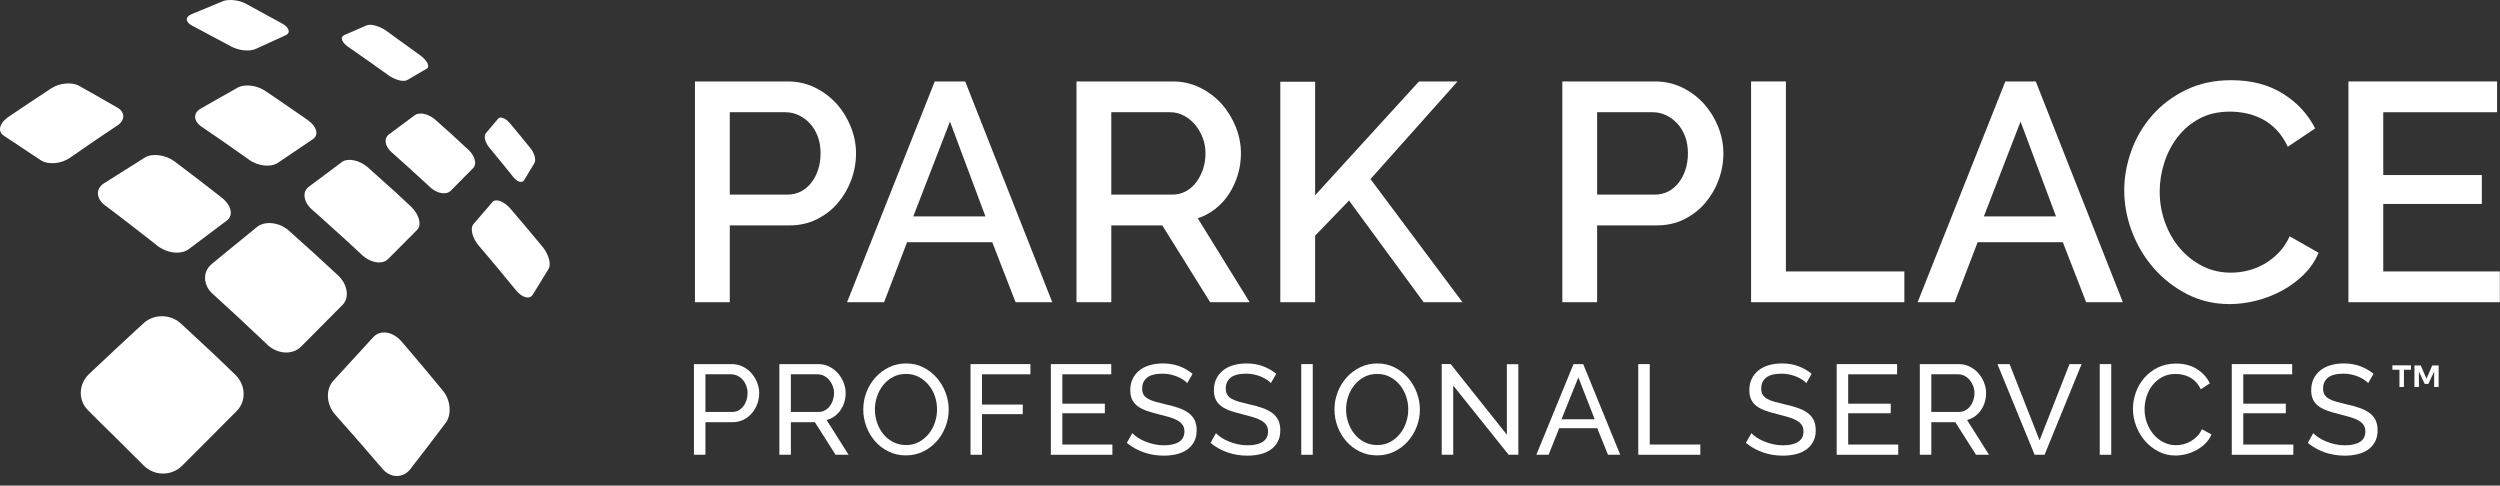
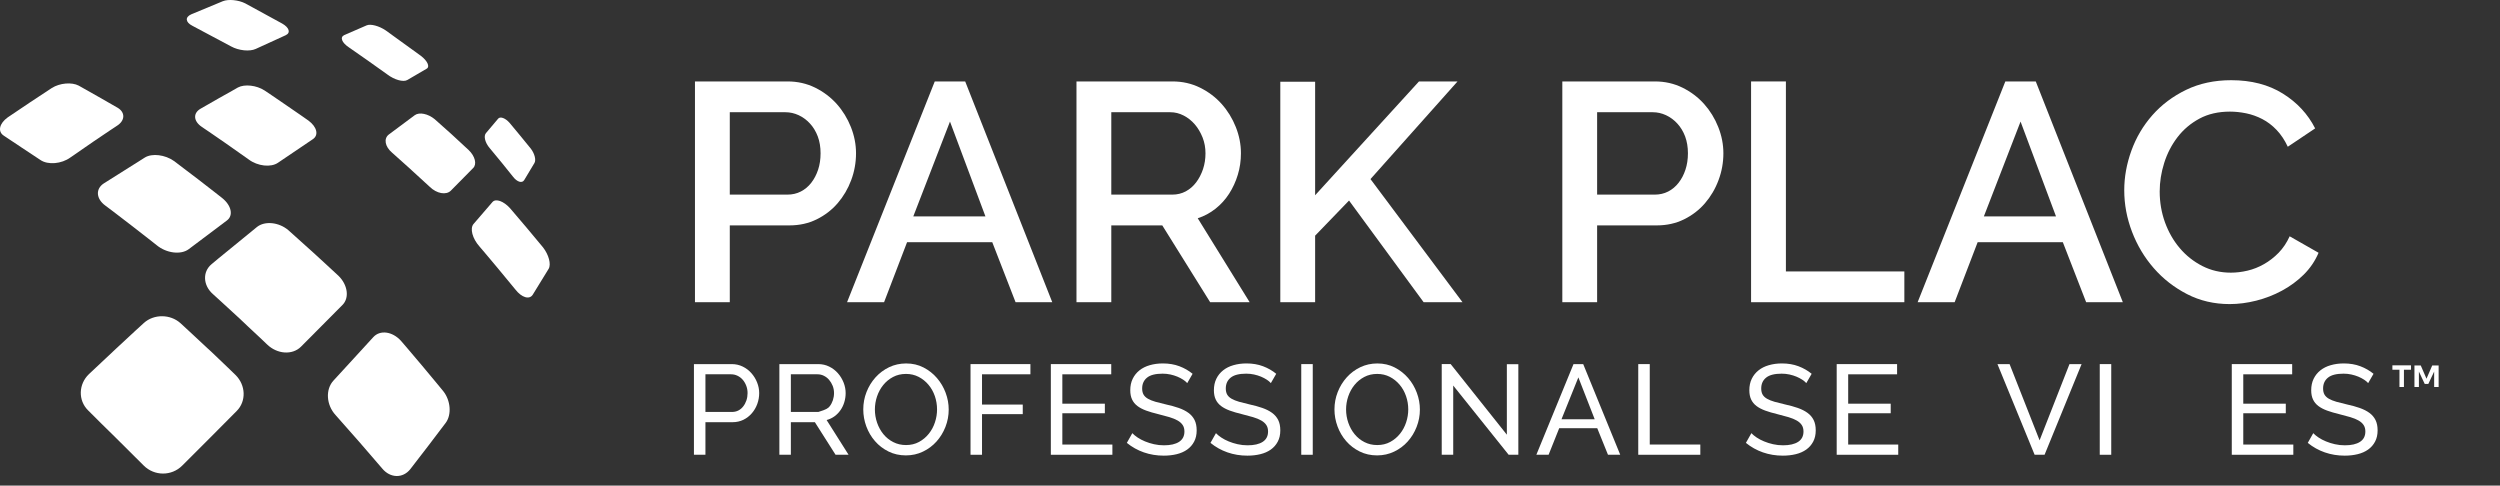
<svg xmlns="http://www.w3.org/2000/svg" width="139px" height="27px" viewBox="0 0 139 27" version="1.1">
  <rect x="0" y="0" width="139" height="27" fill="#333333" stroke="none" />
  <g id="Group-583">
    <g id="Group-25" transform="matrix(1 0 0 1 -4.5474735E-13 -2.2737368E-13)">
      <path d="M38.583 25.285L38.583 20.244L40.685 20.244C40.907 20.244 41.112 20.29 41.299 20.383C41.486 20.474 41.647 20.598 41.781 20.752C41.916 20.905 42.022 21.078 42.097 21.27C42.173 21.462 42.211 21.657 42.211 21.855C42.211 22.064 42.176 22.265 42.105 22.459C42.034 22.654 41.933 22.826 41.803 22.977C41.672 23.128 41.516 23.25 41.334 23.34C41.152 23.428 40.95 23.474 40.727 23.474L39.222 23.474L39.222 25.285L38.583 25.285ZM39.222 22.905L40.692 22.905C40.824 22.905 40.944 22.878 41.05 22.825C41.157 22.77 41.248 22.694 41.323 22.596C41.399 22.5 41.458 22.387 41.501 22.261C41.544 22.133 41.565 21.997 41.565 21.855C41.565 21.709 41.54 21.572 41.49 21.444C41.441 21.316 41.374 21.204 41.292 21.11C41.209 21.015 41.112 20.942 41.001 20.89C40.889 20.837 40.772 20.811 40.649 20.811L39.222 20.811L39.222 22.905Z" id="Fill-577" fill="#ffffff" fill-rule="evenodd" stroke="none" />
-       <path d="M43.333 25.285L43.333 20.244L45.491 20.244C45.714 20.244 45.919 20.29 46.105 20.383C46.292 20.474 46.453 20.598 46.588 20.752C46.723 20.905 46.828 21.078 46.904 21.27C46.98 21.462 47.018 21.657 47.018 21.855C47.018 22.03 46.993 22.2 46.943 22.363C46.894 22.526 46.823 22.674 46.73 22.806C46.638 22.939 46.527 23.052 46.397 23.148C46.266 23.242 46.121 23.311 45.96 23.354L47.181 25.285L46.457 25.285L45.307 23.474L43.972 23.474L43.972 25.285L43.333 25.285ZM43.972 22.905L45.499 22.905C45.631 22.905 45.75 22.878 45.857 22.82C45.963 22.765 46.055 22.688 46.13 22.59C46.206 22.494 46.265 22.381 46.308 22.253C46.35 22.125 46.372 21.992 46.372 21.855C46.372 21.713 46.347 21.579 46.297 21.453C46.247 21.328 46.181 21.218 46.098 21.12C46.016 21.023 45.919 20.948 45.807 20.893C45.696 20.838 45.579 20.811 45.456 20.811L43.972 20.811L43.972 22.905Z" id="Fill-579" fill="#ffffff" fill-rule="evenodd" stroke="none" />
+       <path d="M43.333 25.285L43.333 20.244L45.491 20.244C45.714 20.244 45.919 20.29 46.105 20.383C46.292 20.474 46.453 20.598 46.588 20.752C46.723 20.905 46.828 21.078 46.904 21.27C46.98 21.462 47.018 21.657 47.018 21.855C47.018 22.03 46.993 22.2 46.943 22.363C46.894 22.526 46.823 22.674 46.73 22.806C46.638 22.939 46.527 23.052 46.397 23.148C46.266 23.242 46.121 23.311 45.96 23.354L47.181 25.285L46.457 25.285L45.307 23.474L43.972 23.474L43.972 25.285L43.333 25.285ZM43.972 22.905L45.499 22.905C45.963 22.765 46.055 22.688 46.13 22.59C46.206 22.494 46.265 22.381 46.308 22.253C46.35 22.125 46.372 21.992 46.372 21.855C46.372 21.713 46.347 21.579 46.297 21.453C46.247 21.328 46.181 21.218 46.098 21.12C46.016 21.023 45.919 20.948 45.807 20.893C45.696 20.838 45.579 20.811 45.456 20.811L43.972 20.811L43.972 22.905Z" id="Fill-579" fill="#ffffff" fill-rule="evenodd" stroke="none" />
      <path d="M50.368 25.32C50.014 25.32 49.691 25.248 49.4 25.103C49.108 24.959 48.858 24.767 48.651 24.528C48.441 24.289 48.282 24.016 48.167 23.708C48.054 23.4 47.998 23.086 47.998 22.764C47.998 22.428 48.057 22.106 48.178 21.798C48.298 21.491 48.465 21.219 48.678 20.982C48.892 20.745 49.144 20.557 49.434 20.417C49.725 20.278 50.041 20.208 50.383 20.208C50.737 20.208 51.059 20.282 51.349 20.432C51.638 20.581 51.886 20.776 52.093 21.017C52.301 21.259 52.464 21.532 52.577 21.837C52.691 22.142 52.748 22.454 52.748 22.771C52.748 23.107 52.687 23.429 52.566 23.737C52.446 24.044 52.279 24.315 52.069 24.549C51.858 24.784 51.608 24.971 51.316 25.11C51.026 25.25 50.709 25.32 50.368 25.32M48.644 22.764C48.644 23.019 48.684 23.267 48.767 23.506C48.85 23.745 48.968 23.957 49.118 24.141C49.27 24.326 49.453 24.473 49.666 24.581C49.879 24.69 50.115 24.745 50.376 24.745C50.645 24.745 50.886 24.687 51.099 24.571C51.312 24.455 51.493 24.303 51.642 24.116C51.792 23.929 51.906 23.718 51.983 23.481C52.062 23.245 52.1 23.005 52.1 22.764C52.1 22.508 52.059 22.261 51.977 22.022C51.894 21.783 51.776 21.572 51.621 21.39C51.468 21.208 51.285 21.062 51.075 20.953C50.864 20.845 50.632 20.79 50.376 20.79C50.105 20.79 49.864 20.847 49.651 20.961C49.438 21.074 49.258 21.223 49.108 21.408C48.959 21.592 48.844 21.803 48.764 22.039C48.684 22.277 48.644 22.518 48.644 22.764" id="Fill-581" fill="#ffffff" fill-rule="evenodd" stroke="none" />
      <path d="M53.961 25.285L53.961 20.244L57.291 20.244L57.291 20.811L54.6 20.811L54.6 22.494L56.865 22.494L56.865 23.026L54.6 23.026L54.6 25.285L53.961 25.285Z" id="Fill-584" fill="#ffffff" fill-rule="evenodd" stroke="none" />
      <path d="M61.849 24.717L61.849 25.285L58.427 25.285L58.427 20.244L61.785 20.244L61.785 20.812L59.066 20.812L59.066 22.445L61.43 22.445L61.43 22.977L59.066 22.977L59.066 24.717L61.849 24.717Z" id="Fill-585" fill="#ffffff" fill-rule="evenodd" stroke="none" />
      <path d="M66.01 21.301C65.953 21.235 65.877 21.171 65.783 21.11C65.688 21.048 65.581 20.992 65.463 20.942C65.345 20.893 65.216 20.853 65.076 20.822C64.937 20.791 64.791 20.776 64.64 20.776C64.247 20.776 63.959 20.849 63.777 20.996C63.595 21.143 63.504 21.344 63.504 21.599C63.504 21.737 63.53 21.85 63.582 21.94C63.634 22.03 63.716 22.107 63.827 22.171C63.938 22.235 64.077 22.29 64.242 22.338C64.408 22.385 64.604 22.435 64.831 22.487C65.092 22.544 65.327 22.608 65.538 22.682C65.748 22.755 65.928 22.847 66.077 22.955C66.227 23.064 66.34 23.197 66.418 23.353C66.496 23.509 66.535 23.701 66.535 23.928C66.535 24.17 66.488 24.379 66.393 24.556C66.299 24.734 66.17 24.881 66.006 24.997C65.843 25.112 65.65 25.198 65.428 25.252C65.205 25.307 64.964 25.334 64.704 25.334C64.316 25.334 63.947 25.274 63.599 25.153C63.252 25.032 62.936 24.856 62.652 24.624L62.957 24.084C63.033 24.165 63.131 24.245 63.252 24.326C63.372 24.406 63.51 24.479 63.663 24.542C63.817 24.606 63.983 24.658 64.16 24.698C64.338 24.739 64.524 24.759 64.718 24.759C65.078 24.759 65.357 24.695 65.556 24.567C65.754 24.439 65.854 24.247 65.854 23.992C65.854 23.85 65.822 23.73 65.758 23.633C65.694 23.536 65.601 23.452 65.477 23.381C65.354 23.31 65.202 23.248 65.02 23.193C64.837 23.139 64.63 23.083 64.398 23.026C64.143 22.965 63.918 22.898 63.724 22.828C63.53 22.756 63.368 22.671 63.238 22.572C63.107 22.472 63.009 22.352 62.943 22.21C62.876 22.068 62.843 21.897 62.843 21.699C62.843 21.458 62.888 21.244 62.978 21.06C63.068 20.875 63.194 20.719 63.355 20.591C63.516 20.463 63.707 20.367 63.93 20.304C64.152 20.24 64.393 20.207 64.654 20.207C64.995 20.207 65.302 20.26 65.577 20.364C65.852 20.468 66.095 20.608 66.308 20.783L66.01 21.301Z" id="Fill-586" fill="#ffffff" fill-rule="evenodd" stroke="none" />
      <path d="M70.66 21.301C70.603 21.235 70.527 21.171 70.433 21.11C70.338 21.048 70.231 20.992 70.113 20.942C69.995 20.893 69.866 20.853 69.726 20.822C69.587 20.791 69.441 20.776 69.29 20.776C68.897 20.776 68.609 20.849 68.427 20.996C68.245 21.143 68.154 21.344 68.154 21.599C68.154 21.737 68.18 21.85 68.232 21.94C68.284 22.03 68.366 22.107 68.477 22.171C68.588 22.235 68.727 22.29 68.892 22.338C69.058 22.385 69.254 22.435 69.481 22.487C69.742 22.544 69.977 22.608 70.188 22.682C70.398 22.755 70.578 22.847 70.727 22.955C70.877 23.064 70.99 23.197 71.068 23.353C71.146 23.509 71.185 23.701 71.185 23.928C71.185 24.17 71.138 24.379 71.043 24.556C70.949 24.734 70.82 24.881 70.656 24.997C70.493 25.112 70.3 25.198 70.078 25.252C69.855 25.307 69.614 25.334 69.354 25.334C68.966 25.334 68.597 25.274 68.249 25.153C67.902 25.032 67.586 24.856 67.302 24.624L67.607 24.084C67.683 24.165 67.781 24.245 67.902 24.326C68.022 24.406 68.16 24.479 68.313 24.542C68.467 24.606 68.633 24.658 68.81 24.698C68.988 24.739 69.174 24.759 69.368 24.759C69.728 24.759 70.007 24.695 70.206 24.567C70.404 24.439 70.504 24.247 70.504 23.992C70.504 23.85 70.472 23.73 70.408 23.633C70.344 23.536 70.251 23.452 70.127 23.381C70.004 23.31 69.852 23.248 69.669 23.193C69.487 23.139 69.28 23.083 69.048 23.026C68.793 22.965 68.568 22.898 68.374 22.828C68.18 22.756 68.018 22.671 67.888 22.572C67.757 22.472 67.659 22.352 67.593 22.21C67.526 22.068 67.493 21.897 67.493 21.699C67.493 21.458 67.538 21.244 67.628 21.06C67.718 20.875 67.844 20.719 68.005 20.591C68.166 20.463 68.357 20.367 68.58 20.304C68.802 20.24 69.043 20.207 69.304 20.207C69.645 20.207 69.952 20.26 70.227 20.364C70.501 20.468 70.745 20.608 70.958 20.783L70.66 21.301Z" id="Fill-588" fill="#ffffff" fill-rule="evenodd" stroke="none" />
      <path d="M72.35 25.285L72.989 25.285L72.989 20.244L72.35 20.244L72.35 25.285Z" id="Fill-591" fill="#ffffff" fill-rule="evenodd" stroke="none" />
      <path d="M76.567 25.32C76.212 25.32 75.889 25.248 75.598 25.103C75.307 24.959 75.057 24.767 74.849 24.528C74.64 24.289 74.48 24.016 74.366 23.708C74.253 23.4 74.196 23.086 74.196 22.764C74.196 22.428 74.256 22.106 74.377 21.798C74.497 21.491 74.664 21.219 74.877 20.982C75.09 20.745 75.342 20.557 75.633 20.417C75.924 20.278 76.24 20.208 76.581 20.208C76.936 20.208 77.258 20.282 77.547 20.432C77.836 20.581 78.084 20.776 78.292 21.017C78.5 21.259 78.662 21.532 78.775 21.837C78.889 22.142 78.946 22.454 78.946 22.771C78.946 23.107 78.885 23.429 78.764 23.737C78.644 24.044 78.478 24.315 78.267 24.549C78.057 24.784 77.806 24.971 77.515 25.11C77.224 25.25 76.908 25.32 76.567 25.32M74.842 22.764C74.842 23.019 74.883 23.267 74.966 23.506C75.049 23.745 75.166 23.957 75.317 24.141C75.469 24.326 75.651 24.473 75.864 24.581C76.077 24.69 76.314 24.745 76.574 24.745C76.844 24.745 77.085 24.687 77.298 24.571C77.511 24.455 77.692 24.303 77.841 24.116C77.991 23.929 78.104 23.718 78.182 23.481C78.26 23.245 78.299 23.005 78.299 22.764C78.299 22.508 78.258 22.261 78.175 22.022C78.092 21.783 77.974 21.572 77.82 21.39C77.666 21.208 77.484 21.062 77.274 20.953C77.063 20.845 76.83 20.79 76.574 20.79C76.304 20.79 76.063 20.847 75.85 20.961C75.637 21.074 75.456 21.223 75.307 21.408C75.158 21.592 75.043 21.803 74.962 22.039C74.882 22.277 74.842 22.518 74.842 22.764" id="Fill-592" fill="#ffffff" fill-rule="evenodd" stroke="none" />
      <path d="M80.799 21.436L80.799 25.284L80.16 25.284L80.16 20.243L80.657 20.243L83.781 24.169L83.781 20.25L84.42 20.25L84.42 25.284L83.88 25.284L80.799 21.436Z" id="Fill-594" fill="#ffffff" fill-rule="evenodd" stroke="none" />
      <path d="M87.487 20.244L88.026 20.244L90.085 25.285L89.404 25.285L88.807 23.808L86.692 23.808L86.102 25.285L85.421 25.285L87.487 20.244ZM88.665 23.311L87.757 20.982L86.819 23.311L88.665 23.311Z" id="Fill-595" fill="#ffffff" fill-rule="evenodd" stroke="none" />
      <path d="M91.087 25.285L91.087 20.244L91.726 20.244L91.726 24.716L94.538 24.716L94.538 25.285L91.087 25.285Z" id="Fill-596" fill="#ffffff" fill-rule="evenodd" stroke="none" />
      <path d="M100.43 21.301C100.373 21.235 100.297 21.171 100.203 21.11C100.108 21.048 100.001 20.992 99.883 20.942C99.765 20.893 99.636 20.853 99.496 20.822C99.357 20.791 99.211 20.776 99.06 20.776C98.667 20.776 98.379 20.849 98.197 20.996C98.015 21.143 97.924 21.344 97.924 21.599C97.924 21.737 97.95 21.85 98.002 21.94C98.054 22.03 98.136 22.107 98.247 22.171C98.358 22.235 98.497 22.29 98.662 22.338C98.828 22.385 99.024 22.435 99.251 22.487C99.512 22.544 99.747 22.608 99.958 22.682C100.168 22.755 100.348 22.847 100.497 22.955C100.647 23.064 100.76 23.197 100.838 23.353C100.916 23.509 100.955 23.701 100.955 23.928C100.955 24.17 100.908 24.379 100.813 24.556C100.719 24.734 100.59 24.881 100.426 24.997C100.263 25.112 100.07 25.198 99.848 25.252C99.625 25.307 99.384 25.334 99.124 25.334C98.736 25.334 98.367 25.274 98.019 25.153C97.672 25.032 97.356 24.856 97.072 24.624L97.377 24.084C97.453 24.165 97.551 24.245 97.672 24.326C97.792 24.406 97.93 24.479 98.084 24.542C98.237 24.606 98.403 24.658 98.58 24.698C98.758 24.739 98.944 24.759 99.138 24.759C99.498 24.759 99.777 24.695 99.976 24.567C100.174 24.439 100.274 24.247 100.274 23.992C100.274 23.85 100.242 23.73 100.178 23.633C100.114 23.536 100.021 23.452 99.897 23.381C99.774 23.31 99.622 23.248 99.439 23.193C99.257 23.139 99.05 23.083 98.818 23.026C98.563 22.965 98.338 22.898 98.144 22.828C97.95 22.756 97.788 22.671 97.658 22.572C97.527 22.472 97.429 22.352 97.363 22.21C97.296 22.068 97.263 21.897 97.263 21.699C97.263 21.458 97.308 21.244 97.398 21.06C97.488 20.875 97.614 20.719 97.775 20.591C97.936 20.463 98.127 20.367 98.35 20.304C98.572 20.24 98.813 20.207 99.074 20.207C99.415 20.207 99.722 20.26 99.997 20.364C100.272 20.468 100.515 20.608 100.728 20.783L100.43 21.301Z" id="Fill-597" fill="#ffffff" fill-rule="evenodd" stroke="none" />
      <path d="M105.542 24.717L105.542 25.285L102.12 25.285L102.12 20.244L105.478 20.244L105.478 20.812L102.759 20.812L102.759 22.445L105.123 22.445L105.123 22.977L102.759 22.977L102.759 24.717L105.542 24.717Z" id="Fill-599" fill="#ffffff" fill-rule="evenodd" stroke="none" />
-       <path d="M106.742 25.285L106.742 20.244L108.9 20.244C109.123 20.244 109.328 20.29 109.514 20.383C109.701 20.474 109.862 20.598 109.997 20.752C110.132 20.905 110.238 21.078 110.313 21.27C110.389 21.462 110.427 21.657 110.427 21.855C110.427 22.03 110.402 22.2 110.352 22.363C110.303 22.526 110.232 22.674 110.139 22.806C110.047 22.939 109.936 23.052 109.806 23.148C109.675 23.242 109.53 23.311 109.369 23.354L110.59 25.285L109.866 25.285L108.716 23.474L107.381 23.474L107.381 25.285L106.742 25.285ZM107.381 22.905L108.908 22.905C109.04 22.905 109.159 22.878 109.266 22.82C109.372 22.765 109.464 22.688 109.539 22.59C109.615 22.494 109.674 22.381 109.717 22.253C109.759 22.125 109.781 21.992 109.781 21.855C109.781 21.713 109.756 21.579 109.706 21.453C109.656 21.328 109.59 21.218 109.508 21.12C109.425 21.023 109.328 20.948 109.216 20.893C109.105 20.838 108.988 20.811 108.865 20.811L107.381 20.811L107.381 22.905Z" id="Fill-600" fill="#ffffff" fill-rule="evenodd" stroke="none" />
      <path d="M111.733 20.244L113.401 24.483L115.063 20.244L115.737 20.244L113.678 25.285L113.125 25.285L111.058 20.244L111.733 20.244Z" id="Fill-602" fill="#ffffff" fill-rule="evenodd" stroke="none" />
      <path d="M116.746 25.285L117.385 25.285L117.385 20.244L116.746 20.244L116.746 25.285Z" id="Fill-603" fill="#ffffff" fill-rule="evenodd" stroke="none" />
-       <path d="M118.592 22.728C118.592 22.426 118.645 22.124 118.751 21.823C118.858 21.522 119.014 21.253 119.22 21.014C119.426 20.775 119.678 20.582 119.976 20.435C120.274 20.288 120.613 20.215 120.992 20.215C121.441 20.215 121.827 20.316 122.149 20.52C122.471 20.724 122.71 20.989 122.866 21.316L122.362 21.642C122.286 21.481 122.195 21.346 122.088 21.237C121.982 21.128 121.866 21.041 121.741 20.974C121.615 20.908 121.486 20.861 121.354 20.833C121.221 20.804 121.091 20.79 120.963 20.79C120.684 20.79 120.437 20.848 120.221 20.964C120.006 21.08 119.825 21.231 119.678 21.418C119.531 21.605 119.421 21.816 119.348 22.05C119.274 22.284 119.238 22.52 119.238 22.756C119.238 23.022 119.282 23.274 119.369 23.513C119.457 23.752 119.579 23.963 119.735 24.148C119.891 24.333 120.076 24.48 120.289 24.588C120.502 24.697 120.733 24.752 120.985 24.752C121.117 24.752 121.253 24.735 121.393 24.702C121.532 24.669 121.666 24.616 121.794 24.542C121.922 24.469 122.041 24.377 122.152 24.265C122.264 24.154 122.355 24.02 122.426 23.864L122.958 24.155C122.878 24.344 122.765 24.512 122.621 24.656C122.477 24.8 122.313 24.922 122.131 25.021C121.949 25.121 121.756 25.197 121.553 25.249C121.349 25.301 121.15 25.327 120.956 25.327C120.611 25.327 120.293 25.251 120.005 25.1C119.716 24.948 119.466 24.751 119.256 24.507C119.045 24.263 118.882 23.986 118.766 23.676C118.65 23.366 118.592 23.05 118.592 22.728" id="Fill-604" fill="#ffffff" fill-rule="evenodd" stroke="none" />
      <path d="M127.509 24.717L127.509 25.285L124.087 25.285L124.087 20.244L127.445 20.244L127.445 20.812L124.726 20.812L124.726 22.445L127.09 22.445L127.09 22.977L124.726 22.977L124.726 24.717L127.509 24.717Z" id="Fill-606" fill="#ffffff" fill-rule="evenodd" stroke="none" />
      <path d="M131.67 21.301C131.613 21.235 131.537 21.171 131.443 21.11C131.348 21.048 131.241 20.992 131.123 20.942C131.005 20.893 130.876 20.853 130.736 20.822C130.597 20.791 130.451 20.776 130.3 20.776C129.907 20.776 129.619 20.849 129.437 20.996C129.255 21.143 129.164 21.344 129.164 21.599C129.164 21.737 129.19 21.85 129.242 21.94C129.294 22.03 129.376 22.107 129.487 22.171C129.598 22.235 129.736 22.29 129.902 22.338C130.068 22.385 130.264 22.435 130.491 22.487C130.752 22.544 130.987 22.608 131.198 22.682C131.408 22.755 131.588 22.847 131.737 22.955C131.887 23.064 132 23.197 132.078 23.353C132.156 23.509 132.195 23.701 132.195 23.928C132.195 24.17 132.148 24.379 132.053 24.556C131.959 24.734 131.83 24.881 131.666 24.997C131.503 25.112 131.31 25.198 131.088 25.252C130.865 25.307 130.624 25.334 130.364 25.334C129.976 25.334 129.607 25.274 129.259 25.153C128.912 25.032 128.596 24.856 128.312 24.624L128.617 24.084C128.692 24.165 128.791 24.245 128.912 24.326C129.032 24.406 129.17 24.479 129.324 24.542C129.477 24.606 129.643 24.658 129.82 24.698C129.998 24.739 130.184 24.759 130.378 24.759C130.738 24.759 131.017 24.695 131.216 24.567C131.414 24.439 131.514 24.247 131.514 23.992C131.514 23.85 131.482 23.73 131.418 23.633C131.354 23.536 131.261 23.452 131.137 23.381C131.014 23.31 130.862 23.248 130.679 23.193C130.497 23.139 130.29 23.083 130.058 23.026C129.803 22.965 129.578 22.898 129.384 22.828C129.19 22.756 129.028 22.671 128.898 22.572C128.767 22.472 128.669 22.352 128.603 22.21C128.536 22.068 128.503 21.897 128.503 21.699C128.503 21.458 128.548 21.244 128.638 21.06C128.728 20.875 128.854 20.719 129.015 20.591C129.176 20.463 129.367 20.367 129.59 20.304C129.812 20.24 130.053 20.207 130.314 20.207C130.655 20.207 130.962 20.26 131.237 20.364C131.511 20.468 131.755 20.608 131.968 20.783L131.67 21.301Z" id="Fill-607" fill="#ffffff" fill-rule="evenodd" stroke="none" />
      <path d="M134.052 20.559L133.659 20.559L133.659 21.519L133.41 21.519L133.41 20.559L133.017 20.559L133.017 20.311L134.052 20.311L134.052 20.559ZM135.232 20.319L135.588 20.319L135.588 21.519L135.339 21.519L135.339 20.658L135.016 21.345L134.814 21.345L134.491 20.658L134.491 21.519L134.243 21.519L134.243 20.319L134.594 20.319L134.913 21.056L135.232 20.319Z" id="Fill-609" fill="#ffffff" fill-rule="evenodd" stroke="none" />
-       <path d="M23.182 12.79L21.581 14.399C21.251 14.736 20.576 14.619 20.082 14.132C20.082 14.132 19.768 13.842 19.352 13.457C19.164 13.284 18.952 13.096 18.74 12.9C18.073 12.288 17.39 11.691 17.39 11.691C16.88 11.26 16.778 10.679 17.162 10.388L19.014 9.007C19.336 8.772 19.964 8.897 20.435 9.289C20.435 9.289 21.047 9.839 21.659 10.388C21.754 10.475 21.848 10.561 21.934 10.632C22.436 11.103 22.868 11.503 22.868 11.503C23.315 11.942 23.465 12.515 23.182 12.79" id="Fill-610" fill="#ffffff" fill-rule="evenodd" stroke="none" />
      <path d="M26.306 9.345L25.066 10.601C24.807 10.86 24.281 10.766 23.896 10.389C23.896 10.389 23.394 9.926 22.876 9.455C22.868 9.447 22.86 9.439 22.853 9.431C22.327 8.96 21.801 8.49 21.801 8.49C21.401 8.152 21.322 7.705 21.62 7.477L23.064 6.402C23.316 6.221 23.802 6.323 24.171 6.629C24.171 6.629 24.352 6.794 24.603 7.014C24.76 7.155 24.94 7.312 25.121 7.477C25.592 7.909 26.063 8.348 26.063 8.348C26.416 8.686 26.526 9.133 26.306 9.345" id="Fill-612" fill="#ffffff" fill-rule="evenodd" stroke="none" />
      <path d="M23.486 20.351C22.897 19.649 22.293 18.949 22.293 18.949C21.818 18.426 21.133 18.329 20.754 18.746C20.754 18.746 20.221 19.329 19.667 19.933C19.113 20.536 18.543 21.158 18.543 21.158C18.088 21.648 18.137 22.512 18.658 23.078C18.658 23.078 19.326 23.827 19.975 24.57C20.624 25.315 21.251 26.049 21.251 26.049C21.701 26.593 22.398 26.604 22.81 26.089C22.81 26.089 23.321 25.428 23.815 24.784C24.308 24.137 24.784 23.507 24.784 23.507C25.119 23.053 25.058 22.272 24.647 21.751C24.647 21.751 24.075 21.052 23.486 20.351" id="Fill-614" fill="#ffffff" fill-rule="evenodd" stroke="none" />
      <path d="M6.496 6.998C6.496 6.998 5.852 7.422 5.209 7.861C4.565 8.301 3.914 8.756 3.914 8.756C3.419 9.117 2.666 9.18 2.25 8.897C2.25 8.897 1.74 8.56 1.23 8.222C0.719 7.885 0.217 7.547 0.217 7.547C-0.144 7.32 -0.042 6.865 0.429 6.527C0.429 6.527 1.041 6.111 1.653 5.703C2.273 5.295 2.878 4.895 2.878 4.895C3.325 4.612 3.992 4.557 4.377 4.761C4.377 4.761 4.918 5.067 5.46 5.373C6.002 5.687 6.543 5.993 6.543 5.993C6.975 6.252 6.959 6.708 6.496 6.998" id="Fill-616" fill="#ffffff" fill-rule="evenodd" stroke="none" />
      <path d="M15.883 1.959L14.219 2.72C13.882 2.877 13.269 2.814 12.846 2.579C12.846 2.579 12.312 2.289 11.77 2.006C11.237 1.716 10.695 1.433 10.695 1.433C10.311 1.237 10.279 0.954 10.632 0.797L12.39 0.067C12.704 -0.058 13.254 -0.003 13.63 0.185L15.687 1.308C16.087 1.535 16.173 1.826 15.883 1.959" id="Fill-618" fill="#ffffff" fill-rule="evenodd" stroke="none" />
      <path d="M19.038 16.958C19.038 16.958 18.481 17.523 17.9 18.104C17.327 18.685 16.73 19.281 16.73 19.281C16.252 19.752 15.412 19.697 14.847 19.148C14.847 19.148 14.376 18.693 13.795 18.159C13.654 18.018 13.497 17.876 13.348 17.735C12.594 17.036 11.841 16.354 11.841 16.354C11.284 15.867 11.252 15.114 11.762 14.69C11.762 14.69 12.406 14.148 13.042 13.638C13.67 13.12 14.29 12.618 14.29 12.618C14.729 12.272 15.506 12.351 16.032 12.798C16.032 12.798 16.73 13.418 17.429 14.054C17.657 14.258 17.884 14.47 18.088 14.658C18.504 15.043 18.818 15.333 18.818 15.333C19.336 15.836 19.438 16.566 19.038 16.958" id="Fill-620" fill="#ffffff" fill-rule="evenodd" stroke="none" />
      <path d="M17.398 7.736L15.459 9.047C15.067 9.321 14.329 9.243 13.827 8.866C13.827 8.866 13.175 8.403 12.524 7.948C11.873 7.493 11.229 7.061 11.229 7.061C10.758 6.747 10.719 6.3 11.143 6.049C11.143 6.049 11.669 5.75 12.186 5.452C12.712 5.162 13.23 4.863 13.23 4.863C13.599 4.667 14.259 4.738 14.706 5.028C14.706 5.028 15.318 5.436 15.93 5.86C16.543 6.276 17.155 6.708 17.155 6.708C17.618 7.053 17.735 7.508 17.398 7.736" id="Fill-622" fill="#ffffff" fill-rule="evenodd" stroke="none" />
      <path d="M12.618 12.257L10.499 13.85C10.067 14.18 9.259 14.086 8.709 13.631C8.709 13.631 7.995 13.065 7.281 12.516C6.567 11.959 5.86 11.433 5.86 11.433C5.342 11.056 5.303 10.507 5.766 10.201C5.766 10.201 6.339 9.84 6.912 9.479C7.485 9.118 8.058 8.756 8.058 8.756C8.458 8.513 9.18 8.6 9.675 8.953C9.675 8.953 10.342 9.455 11.009 9.965C11.684 10.483 12.351 11.009 12.351 11.009C12.869 11.425 12.987 11.982 12.618 12.257" id="Fill-624" fill="#ffffff" fill-rule="evenodd" stroke="none" />
      <path d="M30.191 13.752C30.191 13.752 29.739 13.206 29.283 12.663C28.826 12.12 28.361 11.58 28.361 11.58C28.001 11.179 27.56 11.023 27.38 11.234L26.331 12.451C26.115 12.699 26.264 13.262 26.659 13.704C26.659 13.704 27.169 14.3 27.667 14.9C28.167 15.497 28.656 16.098 28.656 16.098C29.008 16.551 29.439 16.675 29.621 16.385L30.503 14.949C30.654 14.698 30.514 14.164 30.191 13.752" id="Fill-626" fill="#ffffff" fill-rule="evenodd" stroke="none" />
      <path d="M23.724 3.819L22.649 4.447C22.429 4.58 21.927 4.439 21.526 4.133C21.526 4.133 20.993 3.756 20.467 3.379C19.933 3.003 19.399 2.634 19.399 2.634C18.999 2.367 18.889 2.069 19.14 1.951L20.388 1.409C20.608 1.315 21.079 1.441 21.448 1.692L23.402 3.105C23.771 3.387 23.912 3.709 23.724 3.819" id="Fill-628" fill="#ffffff" fill-rule="evenodd" stroke="none" />
      <path d="M13.159 22.852C13.159 22.852 12.421 23.598 11.661 24.359C10.906 25.112 10.13 25.889 10.13 25.889C9.542 26.478 8.584 26.478 7.988 25.882C7.988 25.882 7.211 25.105 6.434 24.335C5.869 23.786 5.311 23.229 5.052 22.97C4.95 22.868 4.895 22.813 4.895 22.813C4.338 22.263 4.362 21.361 4.942 20.804C4.942 20.804 5.712 20.074 6.481 19.359C7.242 18.645 8.003 17.954 8.003 17.954C8.561 17.452 9.471 17.46 10.036 17.97C10.036 17.97 10.797 18.669 11.566 19.391C11.621 19.446 11.684 19.501 11.739 19.548C12.445 20.215 13.097 20.851 13.097 20.851C13.669 21.416 13.701 22.31 13.159 22.852" id="Fill-630" fill="#ffffff" fill-rule="evenodd" stroke="none" />
      <path d="M29.516 8.268C29.516 8.268 29.225 7.906 28.928 7.547C28.632 7.187 28.332 6.829 28.332 6.829C28.096 6.562 27.813 6.46 27.697 6.598L27.016 7.405C26.878 7.57 26.973 7.943 27.229 8.237C27.229 8.237 27.559 8.631 27.882 9.028C28.205 9.424 28.521 9.822 28.521 9.822C28.75 10.122 29.029 10.205 29.146 10.012L29.716 9.061C29.815 8.895 29.725 8.54 29.516 8.268" id="Fill-632" fill="#ffffff" fill-rule="evenodd" stroke="none" />
      <path d="M38.64 16.803L38.64 4.528L43.792 4.528C44.344 4.528 44.855 4.644 45.322 4.874C45.788 5.105 46.188 5.407 46.523 5.782C46.857 6.156 47.119 6.583 47.309 7.061C47.499 7.54 47.595 8.026 47.595 8.522C47.595 9.04 47.505 9.539 47.326 10.017C47.148 10.495 46.897 10.922 46.575 11.297C46.252 11.671 45.863 11.971 45.407 12.196C44.952 12.42 44.448 12.532 43.895 12.532L40.576 12.532L40.576 16.803L38.64 16.803ZM40.576 10.821L43.774 10.821C44.05 10.821 44.301 10.764 44.526 10.648C44.751 10.533 44.944 10.371 45.105 10.164C45.267 9.957 45.393 9.714 45.486 9.438C45.578 9.161 45.624 8.856 45.624 8.522C45.624 8.176 45.572 7.865 45.469 7.588C45.365 7.312 45.221 7.072 45.036 6.871C44.852 6.669 44.641 6.514 44.405 6.404C44.168 6.295 43.924 6.24 43.671 6.24L40.576 6.24L40.576 10.821Z" id="Fill-634" fill="#ffffff" fill-rule="evenodd" stroke="none" />
      <path d="M51.972 4.529L53.665 4.529L58.506 16.804L56.466 16.804L55.17 13.467L50.433 13.467L49.154 16.804L47.096 16.804L51.972 4.529ZM54.79 12.032L52.819 6.759L50.779 12.032L54.79 12.032Z" id="Fill-637" fill="#ffffff" fill-rule="evenodd" stroke="none" />
      <path d="M59.852 16.803L59.852 4.528L65.194 4.528C65.746 4.528 66.257 4.644 66.722 4.874C67.189 5.105 67.591 5.407 67.924 5.782C68.258 6.156 68.52 6.583 68.71 7.061C68.901 7.54 68.996 8.026 68.996 8.522C68.996 8.937 68.939 9.334 68.823 9.714C68.709 10.095 68.546 10.447 68.34 10.769C68.132 11.092 67.879 11.371 67.579 11.608C67.279 11.844 66.951 12.02 66.594 12.135L69.481 16.803L67.285 16.803L64.623 12.532L61.788 12.532L61.788 16.803L59.852 16.803ZM61.788 10.821L65.177 10.821C65.453 10.821 65.703 10.76 65.928 10.64C66.153 10.518 66.346 10.352 66.507 10.138C66.668 9.925 66.794 9.68 66.888 9.403C66.98 9.127 67.025 8.833 67.025 8.522C67.025 8.21 66.971 7.917 66.862 7.64C66.751 7.364 66.609 7.122 66.43 6.914C66.251 6.707 66.043 6.542 65.806 6.421C65.57 6.3 65.326 6.24 65.073 6.24L61.788 6.24L61.788 10.821Z" id="Fill-638" fill="#ffffff" fill-rule="evenodd" stroke="none" />
      <path d="M71.185 16.803L71.185 4.546L73.121 4.546L73.121 10.856L78.895 4.528L81.039 4.528L76.199 9.957L81.315 16.803L79.154 16.803L75.006 11.15L73.121 13.103L73.121 16.803L71.185 16.803Z" id="Fill-640" fill="#ffffff" fill-rule="evenodd" stroke="none" />
      <path d="M86.865 16.803L86.865 4.528L92.016 4.528C92.569 4.528 93.079 4.644 93.546 4.874C94.013 5.105 94.412 5.407 94.748 5.782C95.082 6.156 95.344 6.583 95.534 7.061C95.724 7.54 95.82 8.026 95.82 8.522C95.82 9.04 95.73 9.539 95.55 10.017C95.373 10.495 95.121 10.922 94.799 11.297C94.477 11.671 94.088 11.971 93.632 12.196C93.177 12.42 92.672 12.532 92.12 12.532L88.8 12.532L88.8 16.803L86.865 16.803ZM88.8 10.821L91.999 10.821C92.275 10.821 92.525 10.764 92.751 10.648C92.975 10.533 93.168 10.371 93.329 10.164C93.492 9.957 93.618 9.714 93.71 9.438C93.802 9.161 93.849 8.856 93.849 8.522C93.849 8.176 93.796 7.865 93.694 7.588C93.59 7.312 93.445 7.072 93.26 6.871C93.076 6.669 92.865 6.514 92.629 6.404C92.392 6.295 92.148 6.24 91.895 6.24L88.8 6.24L88.8 10.821Z" id="Fill-641" fill="#ffffff" fill-rule="evenodd" stroke="none" />
      <path d="M97.36 16.803L97.36 4.528L99.296 4.528L99.296 15.092L105.882 15.092L105.882 16.803L97.36 16.803Z" id="Fill-643" fill="#ffffff" fill-rule="evenodd" stroke="none" />
      <path d="M111.496 4.529L113.189 4.529L118.03 16.804L115.99 16.804L114.694 13.467L109.957 13.467L108.678 16.804L106.62 16.804L111.496 4.529ZM114.314 12.032L112.343 6.759L110.303 12.032L114.314 12.032Z" id="Fill-644" fill="#ffffff" fill-rule="evenodd" stroke="none" />
      <path d="M118.108 10.579C118.108 9.842 118.241 9.107 118.506 8.375C118.771 7.643 119.159 6.987 119.672 6.404C120.186 5.822 120.81 5.353 121.548 4.996C122.286 4.638 123.122 4.459 124.055 4.459C125.173 4.459 126.13 4.707 126.925 5.203C127.719 5.698 128.319 6.344 128.722 7.139L127.201 8.159C127.029 7.79 126.821 7.479 126.579 7.225C126.337 6.972 126.072 6.77 125.783 6.62C125.496 6.471 125.196 6.364 124.884 6.3C124.573 6.237 124.274 6.206 123.985 6.206C123.34 6.206 122.775 6.335 122.292 6.594C121.808 6.854 121.401 7.197 121.073 7.623C120.745 8.05 120.497 8.528 120.33 9.058C120.162 9.588 120.079 10.118 120.079 10.648C120.079 11.248 120.177 11.818 120.372 12.36C120.569 12.902 120.842 13.38 121.194 13.795C121.545 14.21 121.963 14.541 122.447 14.789C122.931 15.037 123.462 15.16 124.038 15.16C124.337 15.16 124.646 15.123 124.963 15.048C125.279 14.974 125.585 14.852 125.879 14.685C126.173 14.518 126.444 14.308 126.692 14.054C126.939 13.8 127.143 13.495 127.305 13.138L128.912 14.054C128.717 14.515 128.44 14.921 128.083 15.273C127.726 15.625 127.323 15.921 126.873 16.163C126.424 16.406 125.948 16.589 125.446 16.717C124.945 16.843 124.453 16.907 123.968 16.907C123.104 16.907 122.315 16.722 121.6 16.353C120.885 15.984 120.268 15.504 119.75 14.91C119.232 14.316 118.828 13.642 118.54 12.887C118.252 12.132 118.108 11.363 118.108 10.579" id="Fill-645" fill="#ffffff" fill-rule="evenodd" stroke="none" />
-       <path d="M138.992 15.092L138.992 16.803L130.573 16.803L130.573 4.529L138.837 4.529L138.837 6.24L132.509 6.24L132.509 9.733L137.989 9.733L137.989 11.34L132.509 11.34L132.509 15.092L138.992 15.092Z" id="Fill-647" fill="#ffffff" fill-rule="evenodd" stroke="none" />
    </g>
  </g>
</svg>